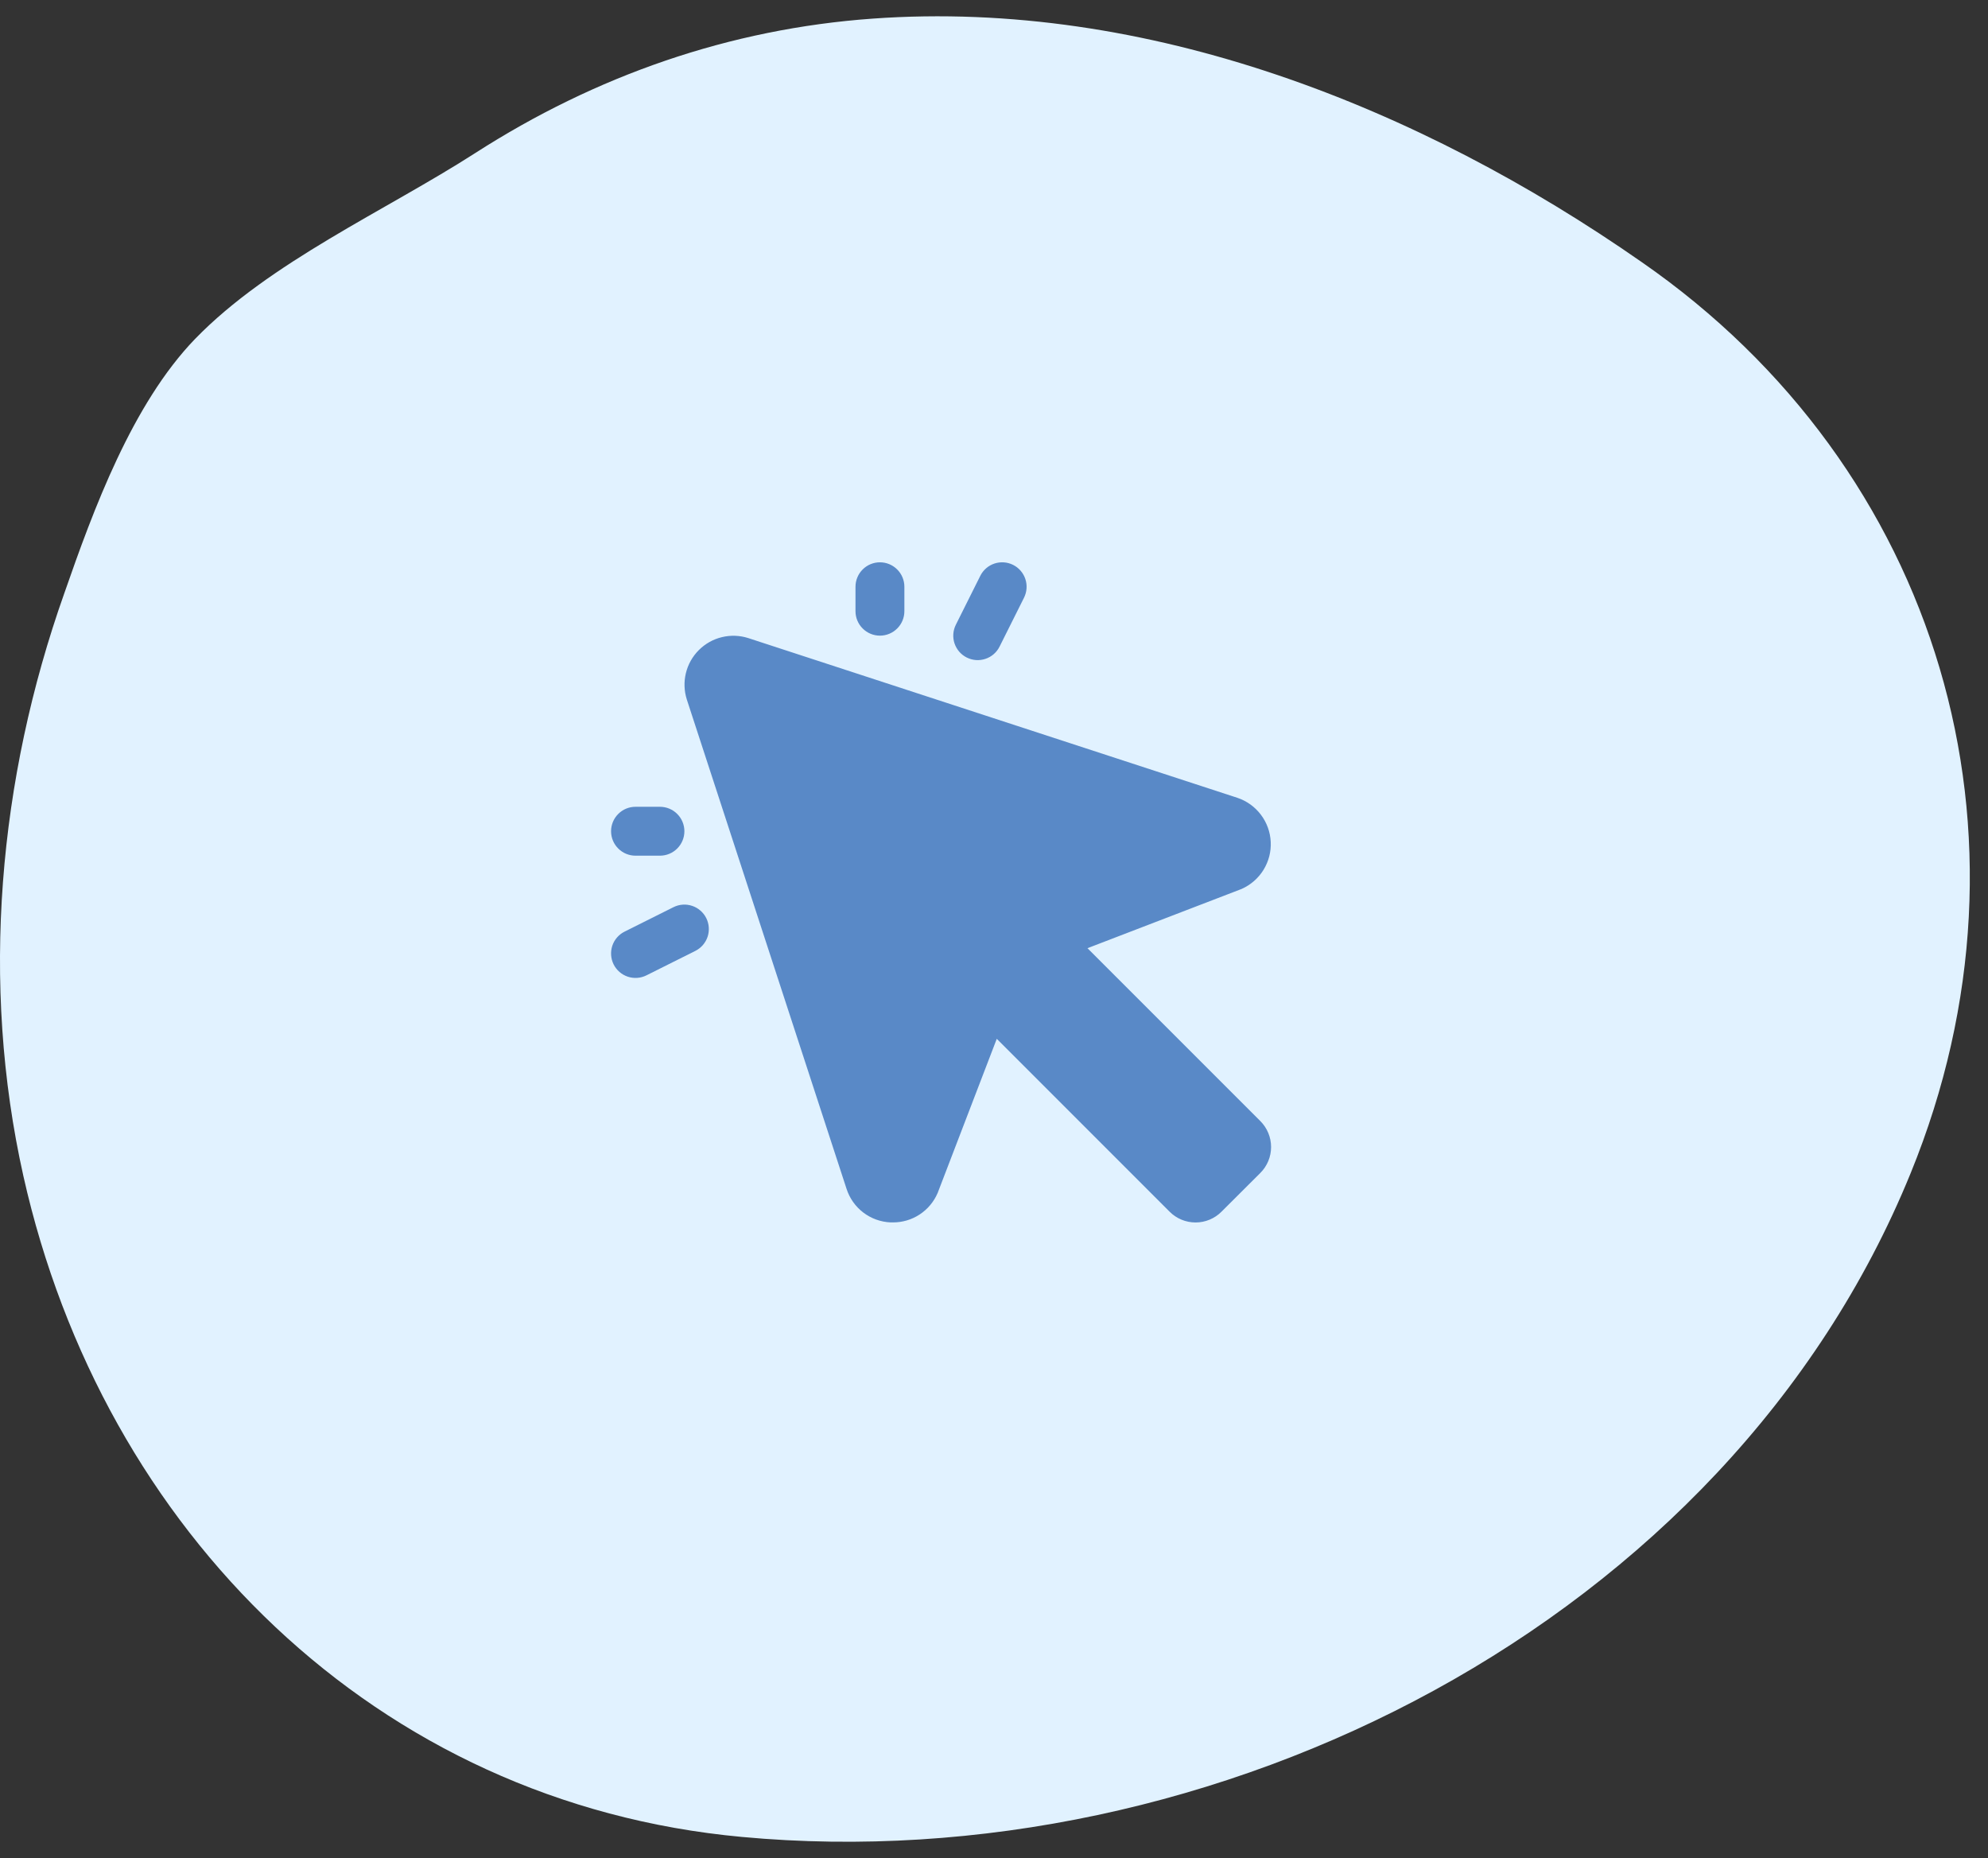
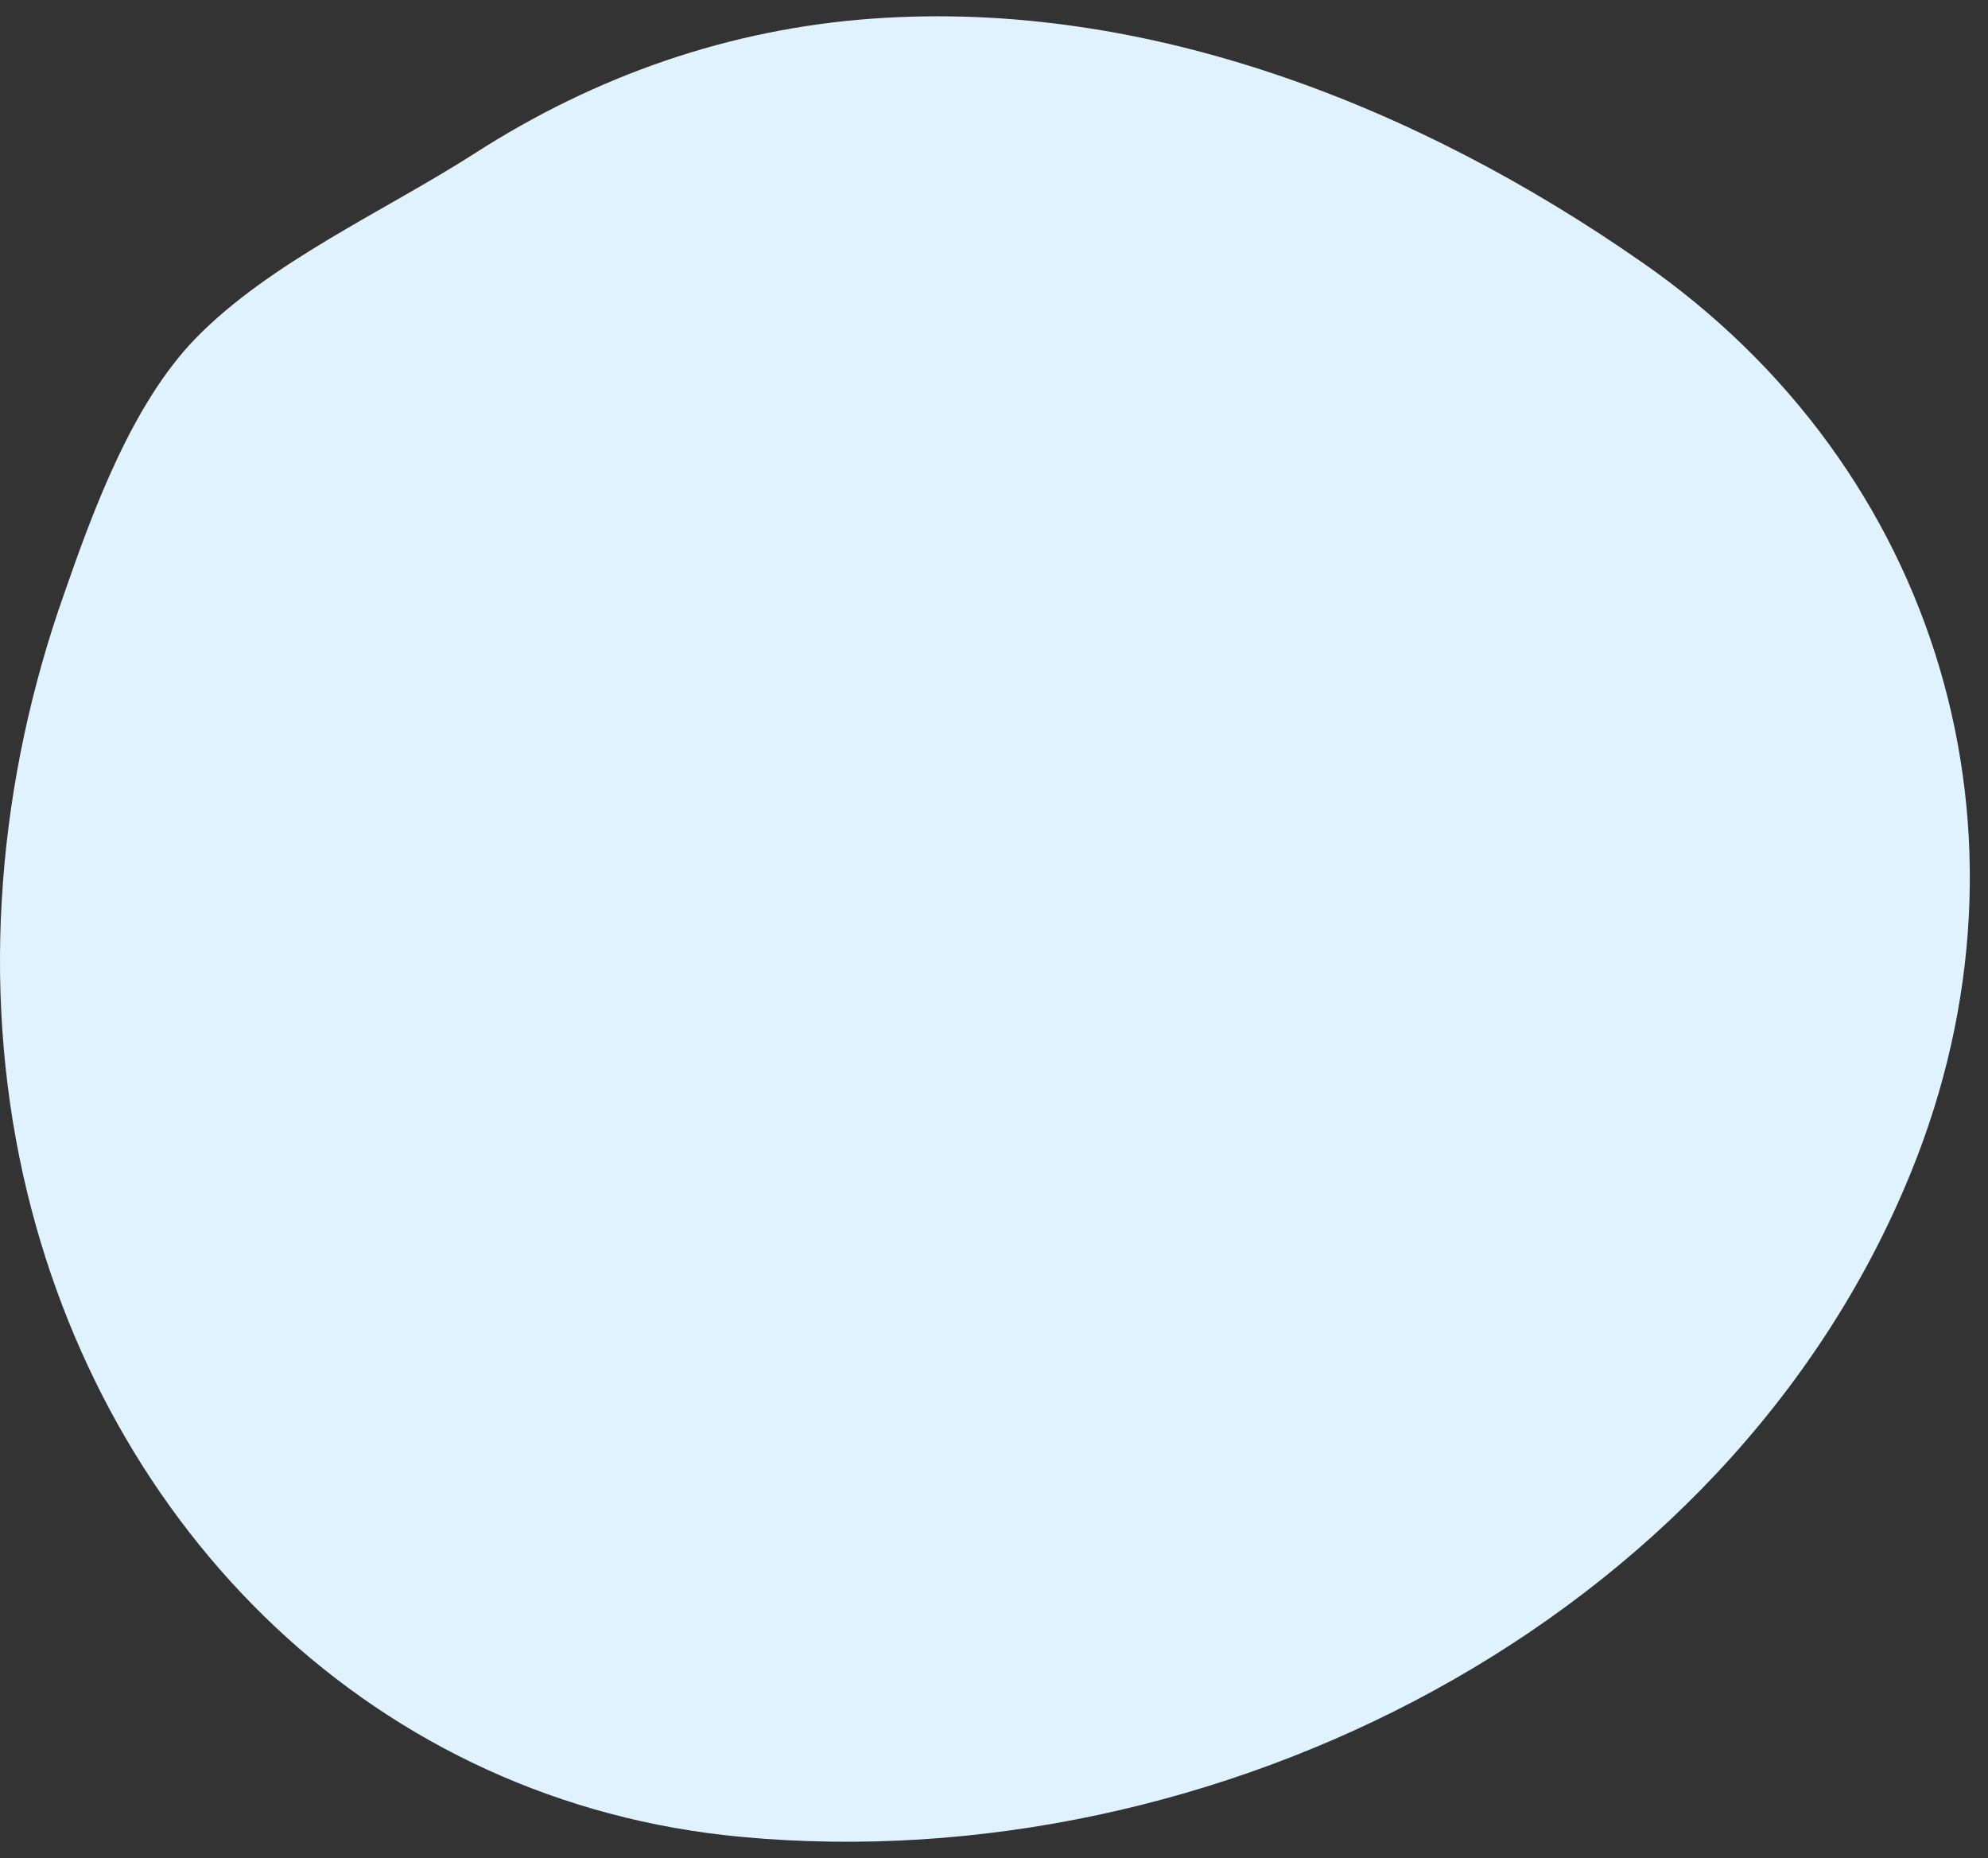
<svg xmlns="http://www.w3.org/2000/svg" width="61" height="57" viewBox="0 0 61 57" fill="none">
  <rect x="0" y="0" width="61" height="57" fill="#333333" stroke="none" />
  <path d="M50.374 8.04C43.556 3.285 35.212 -0.034 26.779 0.571C22.383 0.885 18.279 2.321 14.578 4.698C11.819 6.47 8.275 8.04 5.988 10.395C4.059 12.391 2.87 15.621 1.973 18.2C-0.046 23.897 -0.607 30.155 0.717 36.076C3.161 46.977 11.55 55.32 22.764 56.352C37.231 57.697 52.998 49.803 58.628 35.986C62.867 25.602 59.503 14.365 50.374 8.04Z" fill="#E1F2FF" />
-   <path d="M38.671 34.39C38.776 34.495 38.859 34.619 38.916 34.756C38.973 34.893 39.002 35.039 39.002 35.187C39.002 35.335 38.973 35.482 38.916 35.619C38.859 35.755 38.776 35.88 38.671 35.984L37.481 37.171C37.377 37.276 37.253 37.359 37.116 37.416C36.979 37.473 36.833 37.502 36.684 37.502C36.536 37.502 36.39 37.473 36.253 37.416C36.116 37.359 35.992 37.276 35.888 37.171L30.585 31.868L28.781 36.571C28.781 36.58 28.774 36.591 28.769 36.601C28.654 36.869 28.463 37.096 28.22 37.256C27.977 37.416 27.692 37.501 27.4 37.5H27.326C27.023 37.487 26.73 37.381 26.489 37.197C26.247 37.013 26.068 36.758 25.975 36.469L21.075 21.461C20.991 21.199 20.981 20.918 21.046 20.65C21.11 20.383 21.248 20.138 21.443 19.943C21.638 19.748 21.883 19.61 22.15 19.546C22.418 19.481 22.699 19.491 22.961 19.575L37.969 24.475C38.256 24.571 38.507 24.752 38.689 24.993C38.872 25.234 38.977 25.525 38.991 25.827C39.006 26.129 38.928 26.428 38.769 26.686C38.61 26.943 38.377 27.146 38.101 27.269L38.071 27.281L33.368 29.088L38.671 34.39ZM27 19.5C27.199 19.5 27.39 19.421 27.53 19.28C27.671 19.14 27.75 18.949 27.75 18.75V18C27.75 17.801 27.671 17.61 27.53 17.47C27.39 17.329 27.199 17.25 27 17.25C26.801 17.25 26.61 17.329 26.47 17.47C26.329 17.61 26.25 17.801 26.25 18V18.75C26.25 18.949 26.329 19.14 26.47 19.28C26.61 19.421 26.801 19.5 27 19.5ZM19.5 26.25H20.25C20.449 26.25 20.64 26.171 20.78 26.03C20.921 25.89 21 25.699 21 25.5C21 25.301 20.921 25.11 20.78 24.97C20.64 24.829 20.449 24.75 20.25 24.75H19.5C19.301 24.75 19.11 24.829 18.97 24.97C18.829 25.11 18.75 25.301 18.75 25.5C18.75 25.699 18.829 25.89 18.97 26.03C19.11 26.171 19.301 26.25 19.5 26.25ZM29.664 20.171C29.753 20.215 29.849 20.242 29.947 20.249C30.045 20.256 30.144 20.243 30.237 20.212C30.331 20.181 30.417 20.132 30.492 20.067C30.566 20.003 30.627 19.924 30.671 19.836L31.421 18.336C31.51 18.158 31.525 17.952 31.462 17.763C31.399 17.574 31.264 17.418 31.086 17.329C30.908 17.24 30.702 17.226 30.514 17.288C30.325 17.351 30.169 17.486 30.08 17.664L29.33 19.164C29.286 19.253 29.259 19.348 29.252 19.447C29.245 19.545 29.257 19.644 29.288 19.737C29.32 19.831 29.369 19.917 29.433 19.992C29.498 20.066 29.576 20.127 29.664 20.171ZM20.664 27.83L19.164 28.58C18.986 28.669 18.851 28.825 18.788 29.014C18.726 29.202 18.74 29.408 18.829 29.586C18.918 29.764 19.074 29.899 19.263 29.962C19.452 30.025 19.658 30.01 19.836 29.921L21.336 29.171C21.424 29.127 21.502 29.066 21.567 28.992C21.631 28.917 21.681 28.831 21.712 28.738C21.743 28.644 21.755 28.545 21.748 28.447C21.741 28.349 21.715 28.253 21.671 28.165C21.627 28.077 21.566 27.998 21.491 27.934C21.417 27.869 21.331 27.82 21.237 27.789C21.144 27.758 21.045 27.745 20.947 27.752C20.848 27.759 20.753 27.786 20.664 27.83Z" fill="#5989C7" />
</svg>